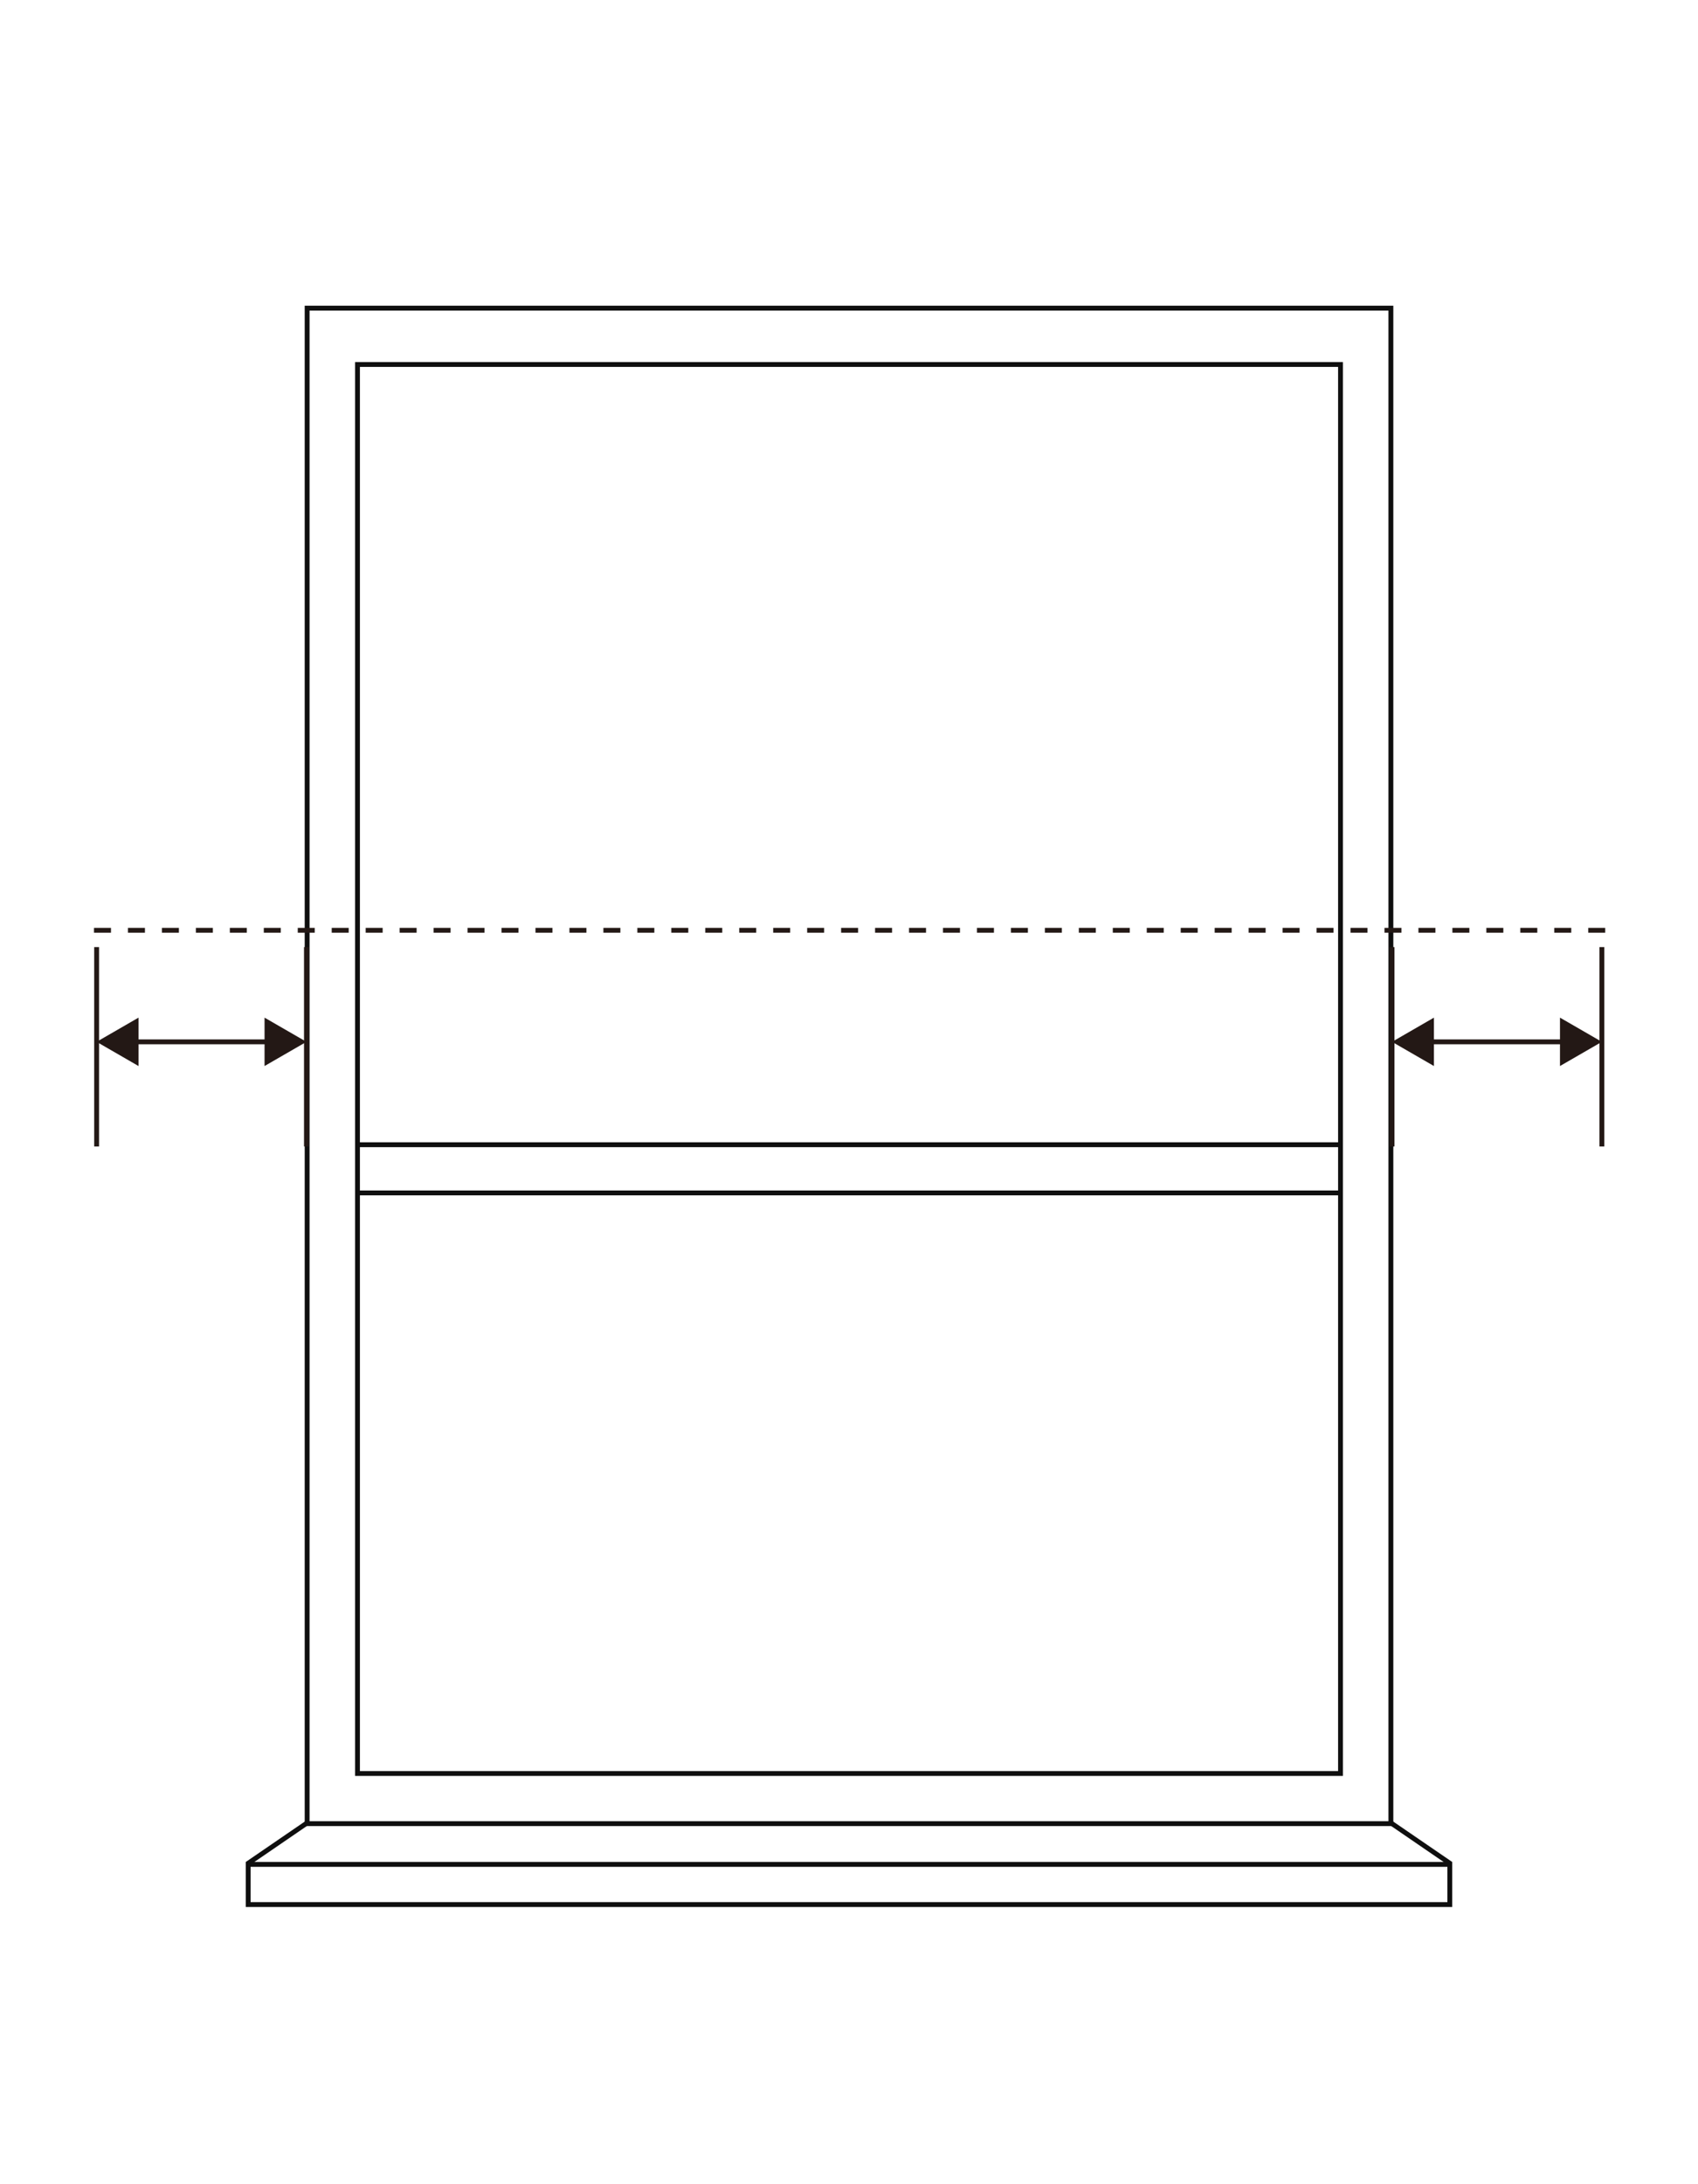
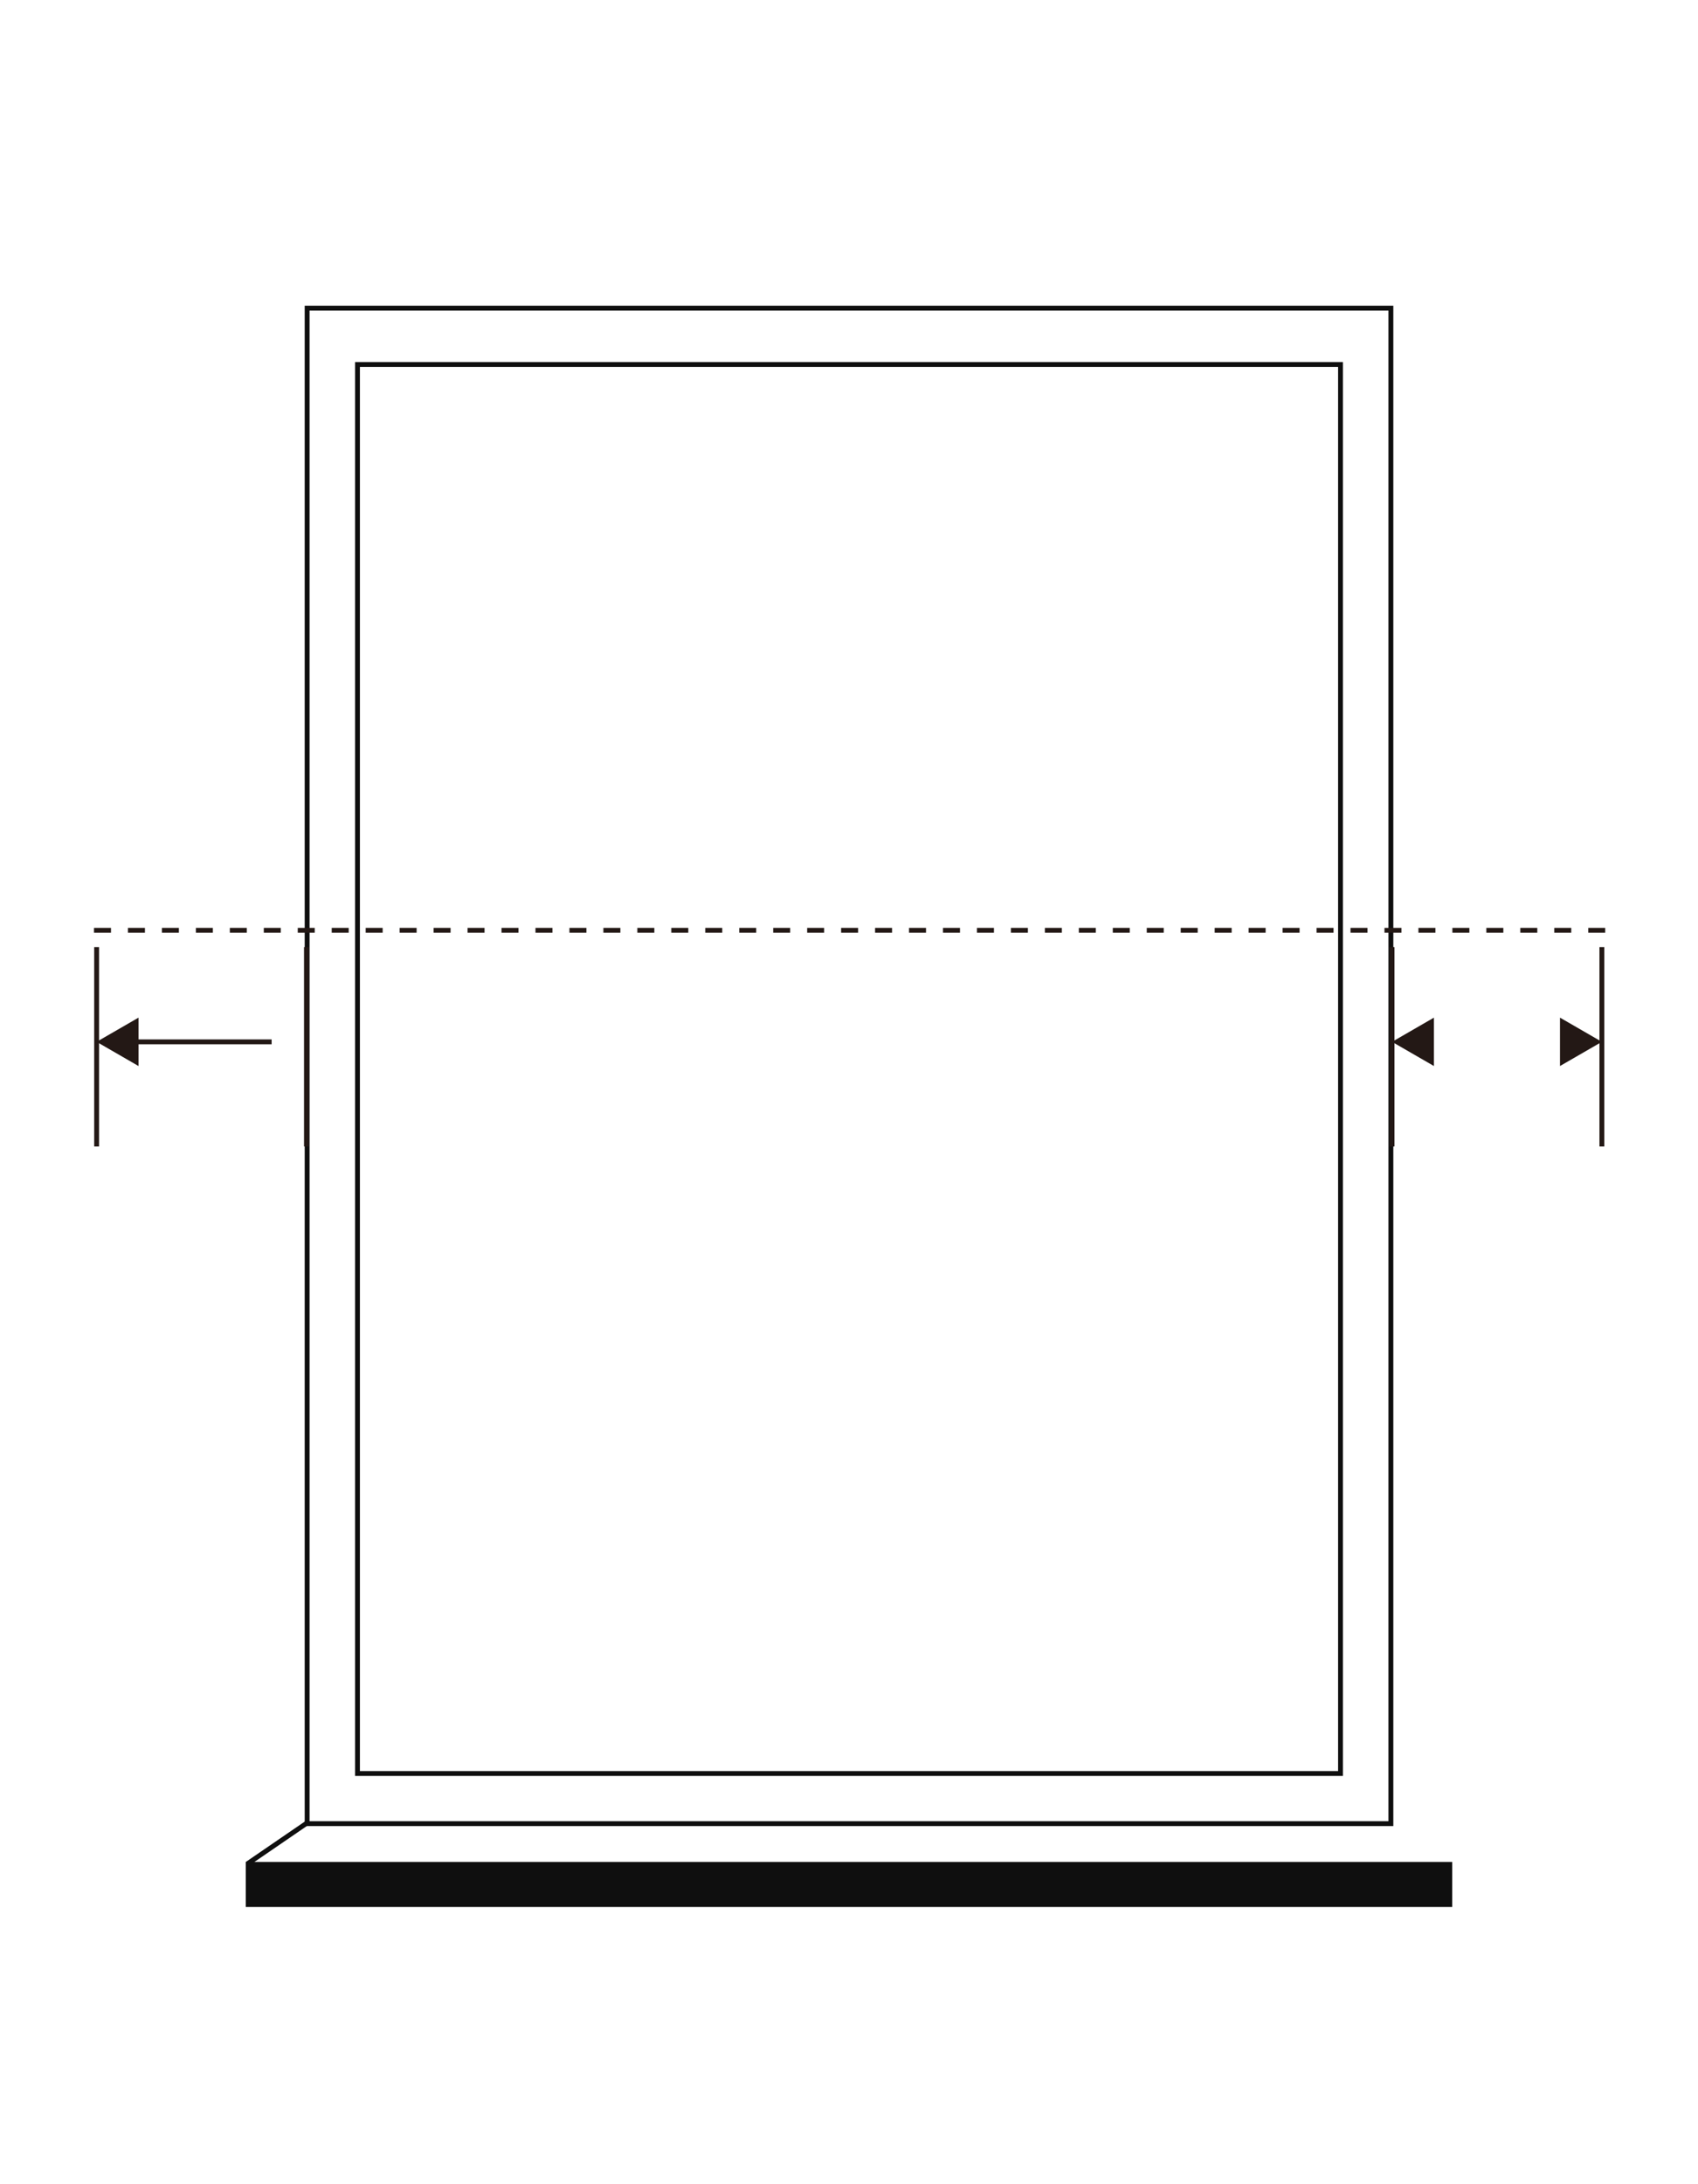
<svg xmlns="http://www.w3.org/2000/svg" viewBox="0 0 700 900" id="Dimensions">
  <defs>
    <style>.cls-1{fill:#231815;}.cls-2{fill:#fff;}.cls-3{stroke:#0f0f0f;}.cls-3,.cls-4,.cls-5{fill:none;stroke-miterlimit:10;stroke-width:2px;}.cls-4,.cls-5{stroke:#231815;}.cls-6{fill:#0f0f0f;}.cls-5{stroke-dasharray:7;}</style>
  </defs>
  <rect height="900" width="700" x="0" class="cls-2" />
  <path d="M572.39,127.97v622.47H127.61V127.97h444.79M574.39,125.97H125.61v626.47h448.79V125.97h0Z" class="cls-6" />
-   <path d="M596.69,769.23v14.55H103.31v-14.55h493.37M598.69,767.23H101.31v18.55h497.37v-18.55h0Z" class="cls-6" />
+   <path d="M596.69,769.23v14.55v-14.55h493.37M598.69,767.23H101.31v18.55h497.37v-18.55h0Z" class="cls-6" />
  <path d="M551.63,151.18v578.59H148.37V151.18h403.26M553.63,149.18H146.37v582.59h407.26V149.18h0Z" class="cls-6" />
-   <line y2="471.69" x2="551.98" y1="471.69" x1="148.02" class="cls-3" />
-   <line y2="491.54" x2="551.98" y1="491.54" x1="148.02" class="cls-3" />
-   <line y2="768.06" x2="598.12" y1="750.51" x1="572.5" class="cls-3" />
  <line y2="768.06" x2="101.88" y1="750.51" x1="127.51" class="cls-3" />
  <g id="Manual_Dimension">
    <line y2="472.41" x2="126.33" y1="390.25" x1="126.33" class="cls-4" />
    <line y2="472.41" x2="39.83" y1="390.25" x1="39.83" class="cls-4" />
    <line y2="429.29" x2="111.98" y1="429.29" x1="54.18" class="cls-4" />
    <polygon points="57.1 439.26 39.83 429.29 57.1 419.32 57.1 439.26" class="cls-1" />
-     <polygon points="109.06 439.26 126.33 429.29 109.06 419.32 109.06 439.26" class="cls-1" />
  </g>
  <g id="Manual_Dimension-2">
    <line y2="472.41" x2="660.37" y1="390.25" x1="660.37" class="cls-4" />
    <line y2="472.41" x2="573.87" y1="390.25" x1="573.87" class="cls-4" />
-     <line y2="429.29" x2="646.02" y1="429.29" x1="588.22" class="cls-4" />
    <polygon points="591.14 439.26 573.87 429.29 591.14 419.32 591.14 439.26" class="cls-1" />
    <polygon points="643.1 439.26 660.37 429.29 643.1 419.32 643.1 439.26" class="cls-1" />
  </g>
  <line y2="383.33" x2="666.89" y1="383.33" x1="38.75" class="cls-5" />
</svg>